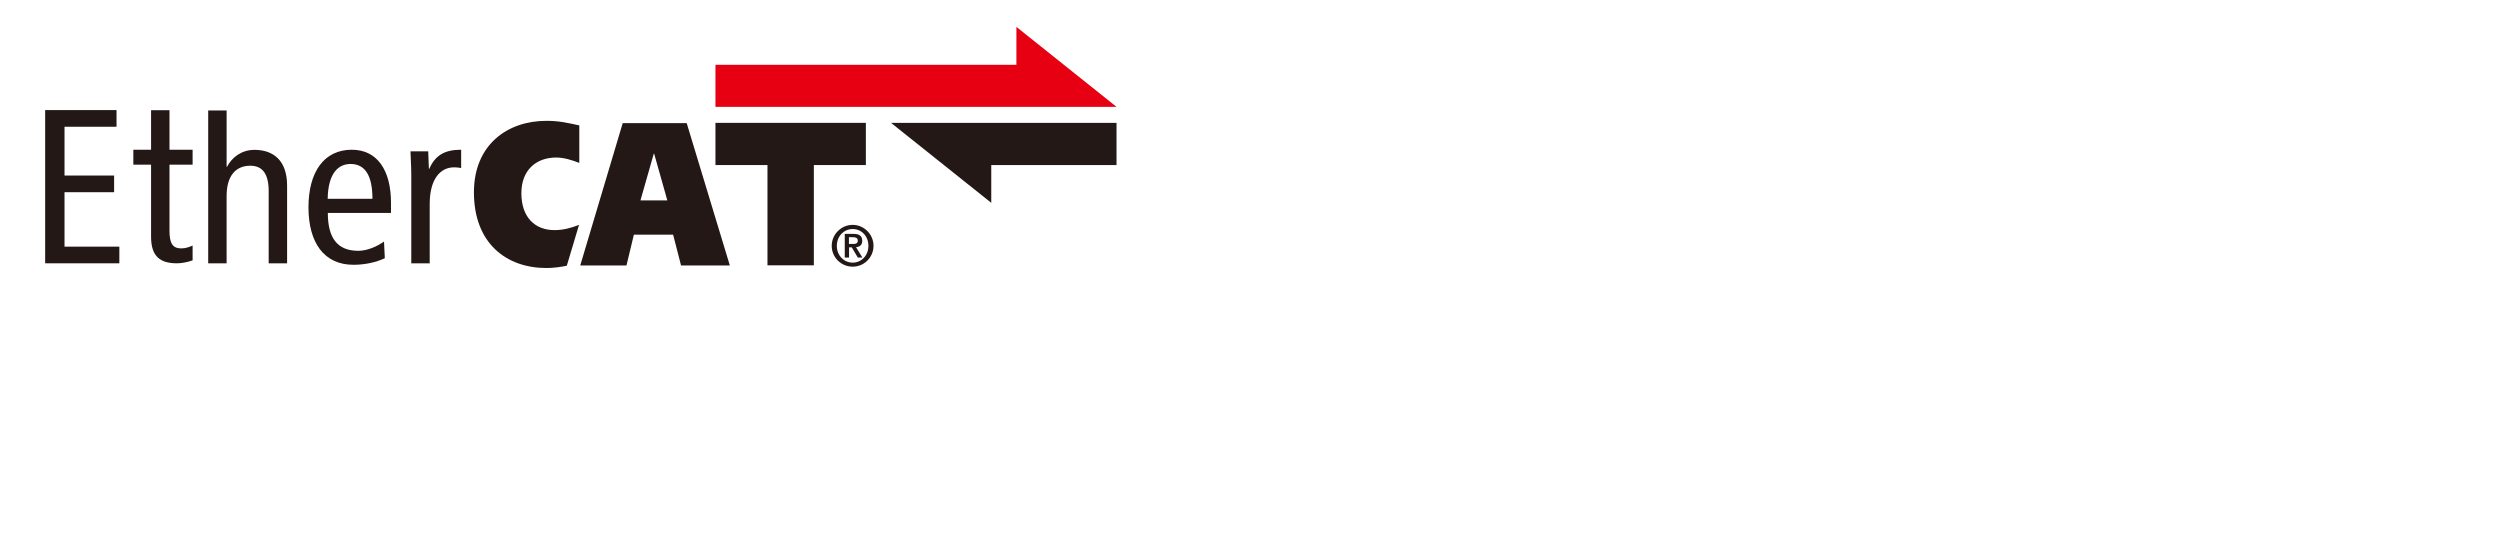
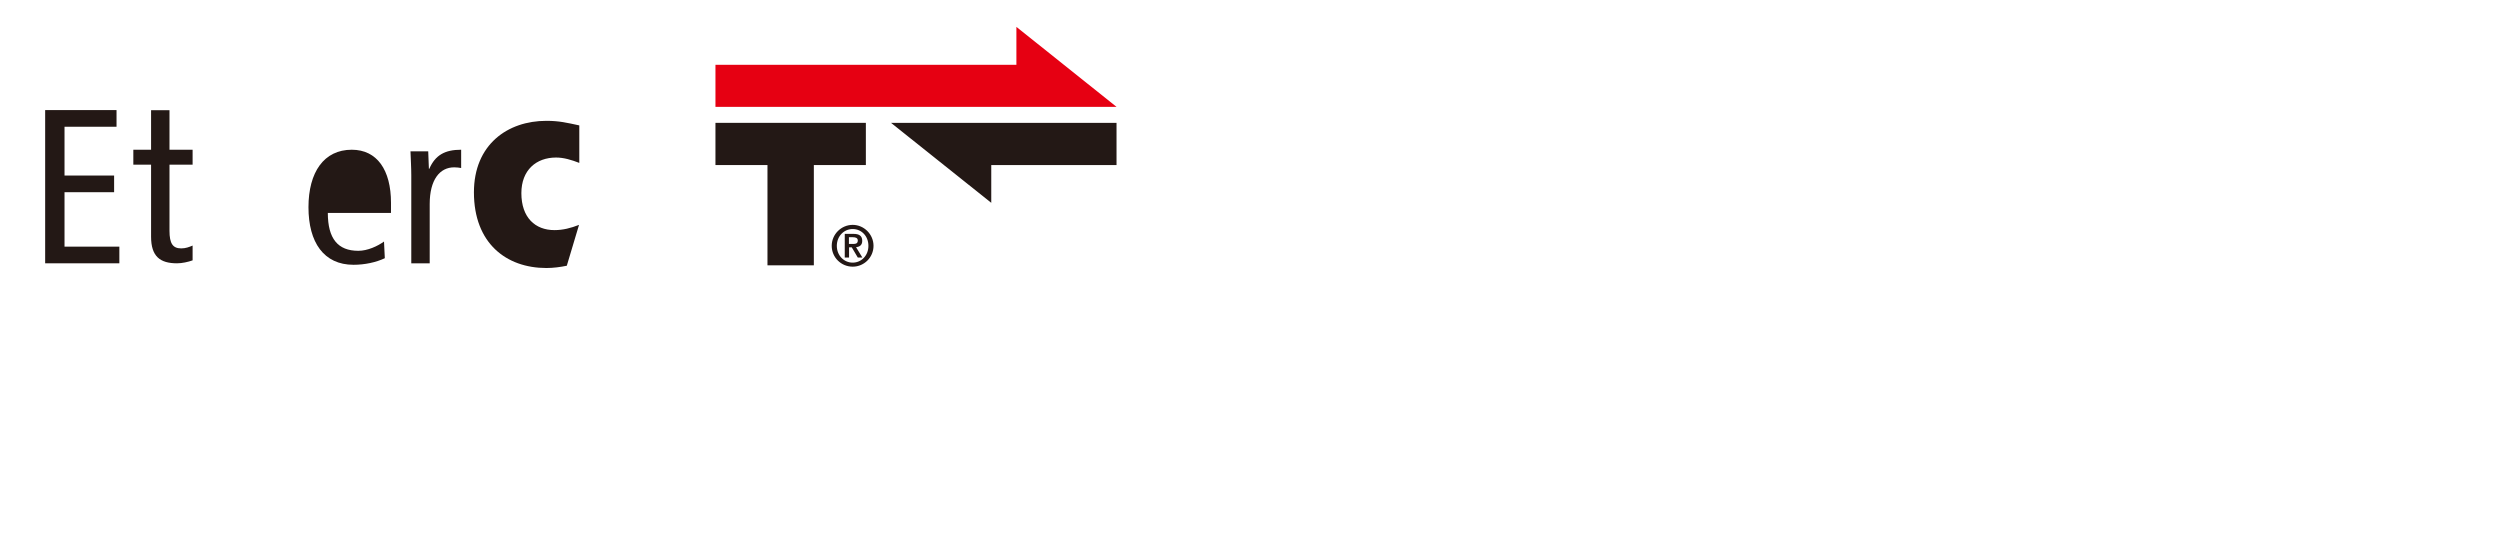
<svg xmlns="http://www.w3.org/2000/svg" id="logo" width="186" height="40" viewBox="0 0 186 40">
  <defs>
    <style>.cls-1{fill:#231815;}.cls-1,.cls-2{stroke-width:0px;}.cls-2{fill:#e60012;}</style>
  </defs>
  <polygon class="cls-1" points="66.29 9.14 73.75 15.09 73.75 12.28 83.07 12.28 83.07 9.14 66.29 9.14" />
  <polygon class="cls-2" points="83.07 7.95 75.62 2 75.62 4.82 53.23 4.82 53.23 7.95 83.07 7.95" />
  <path class="cls-1" d="M41.26,17.12c.62,0,1.21-.15,1.82-.39l-.91,3.04c-.48.1-1.01.17-1.52.17-2.99,0-5.39-1.85-5.39-5.63,0-3.55,2.5-5.32,5.39-5.32.95,0,1.52.14,2.45.34v2.79c-.57-.22-1.15-.4-1.73-.4-1.47,0-2.58.93-2.58,2.65,0,1.82,1.03,2.75,2.46,2.75" />
-   <path class="cls-1" d="M48.64,11.44h.03l.98,3.47h-2l.99-3.47ZM43.17,19.75h3.44l.55-2.29h2.92l.59,2.29h3.63l-3.21-10.59h-4.76l-3.16,10.59Z" />
  <path class="cls-1" d="M14.33,18.27c-.26.11-.51.21-.85.21-.62,0-.87-.36-.87-1.31v-4.92h1.72v-1.11h-1.72v-2.94h-1.37v2.94h-1.32v1.11h1.32v5.36c0,1.47.67,1.98,1.93,1.98.37,0,.83-.1,1.16-.22v-1.11Z" />
  <polygon class="cls-1" points="3.36 8.19 3.36 19.59 8.88 19.59 8.88 18.35 4.8 18.35 4.8 14.3 8.49 14.3 8.49 13.06 4.8 13.06 4.8 9.43 8.67 9.43 8.67 8.19 3.36 8.19" />
-   <path class="cls-1" d="M15.49,19.59h1.37v-5.01c0-1.5.68-2.25,1.76-2.25.88,0,1.37.57,1.37,1.89v5.37h1.37v-5.78c0-1.83-.98-2.66-2.43-2.66-.96,0-1.68.56-2.04,1.26h-.03v-4.19h-1.37v11.37Z" />
-   <path class="cls-1" d="M24.38,14.79c.03-1.94.82-2.59,1.7-2.59,1.09,0,1.63.87,1.63,2.59h-3.33ZM29.09,15.83v-.74c0-2.45-1.04-3.95-2.92-3.95-2.07,0-3.22,1.67-3.22,4.28s1.14,4.28,3.35,4.28c.83,0,1.68-.18,2.33-.49l-.06-1.24c-.47.34-1.22.69-1.91.69-1.52,0-2.27-.9-2.27-2.82h4.7Z" />
+   <path class="cls-1" d="M24.38,14.79h-3.33ZM29.09,15.83v-.74c0-2.45-1.04-3.95-2.92-3.95-2.07,0-3.22,1.67-3.22,4.28s1.14,4.28,3.35,4.28c.83,0,1.68-.18,2.33-.49l-.06-1.24c-.47.34-1.22.69-1.91.69-1.52,0-2.27-.9-2.27-2.82h4.7Z" />
  <path class="cls-1" d="M30.6,19.59h1.37v-4.41c0-1.81.75-2.73,1.82-2.73.18,0,.36.02.52.05v-1.36c-1.22,0-1.93.41-2.37,1.42h-.03l-.05-1.3h-1.32c.02.59.06,1.19.06,1.8v6.53Z" />
  <path class="cls-1" d="M63.44,19.84c.86,0,1.55-.7,1.55-1.55s-.7-1.56-1.55-1.56-1.56.7-1.56,1.56.7,1.55,1.56,1.55M63.44,19.54c-.65,0-1.18-.53-1.18-1.25s.53-1.25,1.18-1.25,1.17.52,1.17,1.25-.53,1.25-1.17,1.25M62.84,19.16h.33v-.76h.2l.45.76h.34l-.47-.77c.29-.03.46-.17.46-.47,0-.37-.22-.52-.65-.52h-.65v1.76ZM63.17,17.65h.29c.17,0,.36.04.36.24,0,.24-.17.26-.37.26h-.29v-.5Z" />
  <polygon class="cls-1" points="53.23 9.14 64.42 9.14 64.42 12.28 60.55 12.28 60.55 19.74 57.1 19.74 57.1 12.28 53.23 12.28 53.23 9.14" />
</svg>